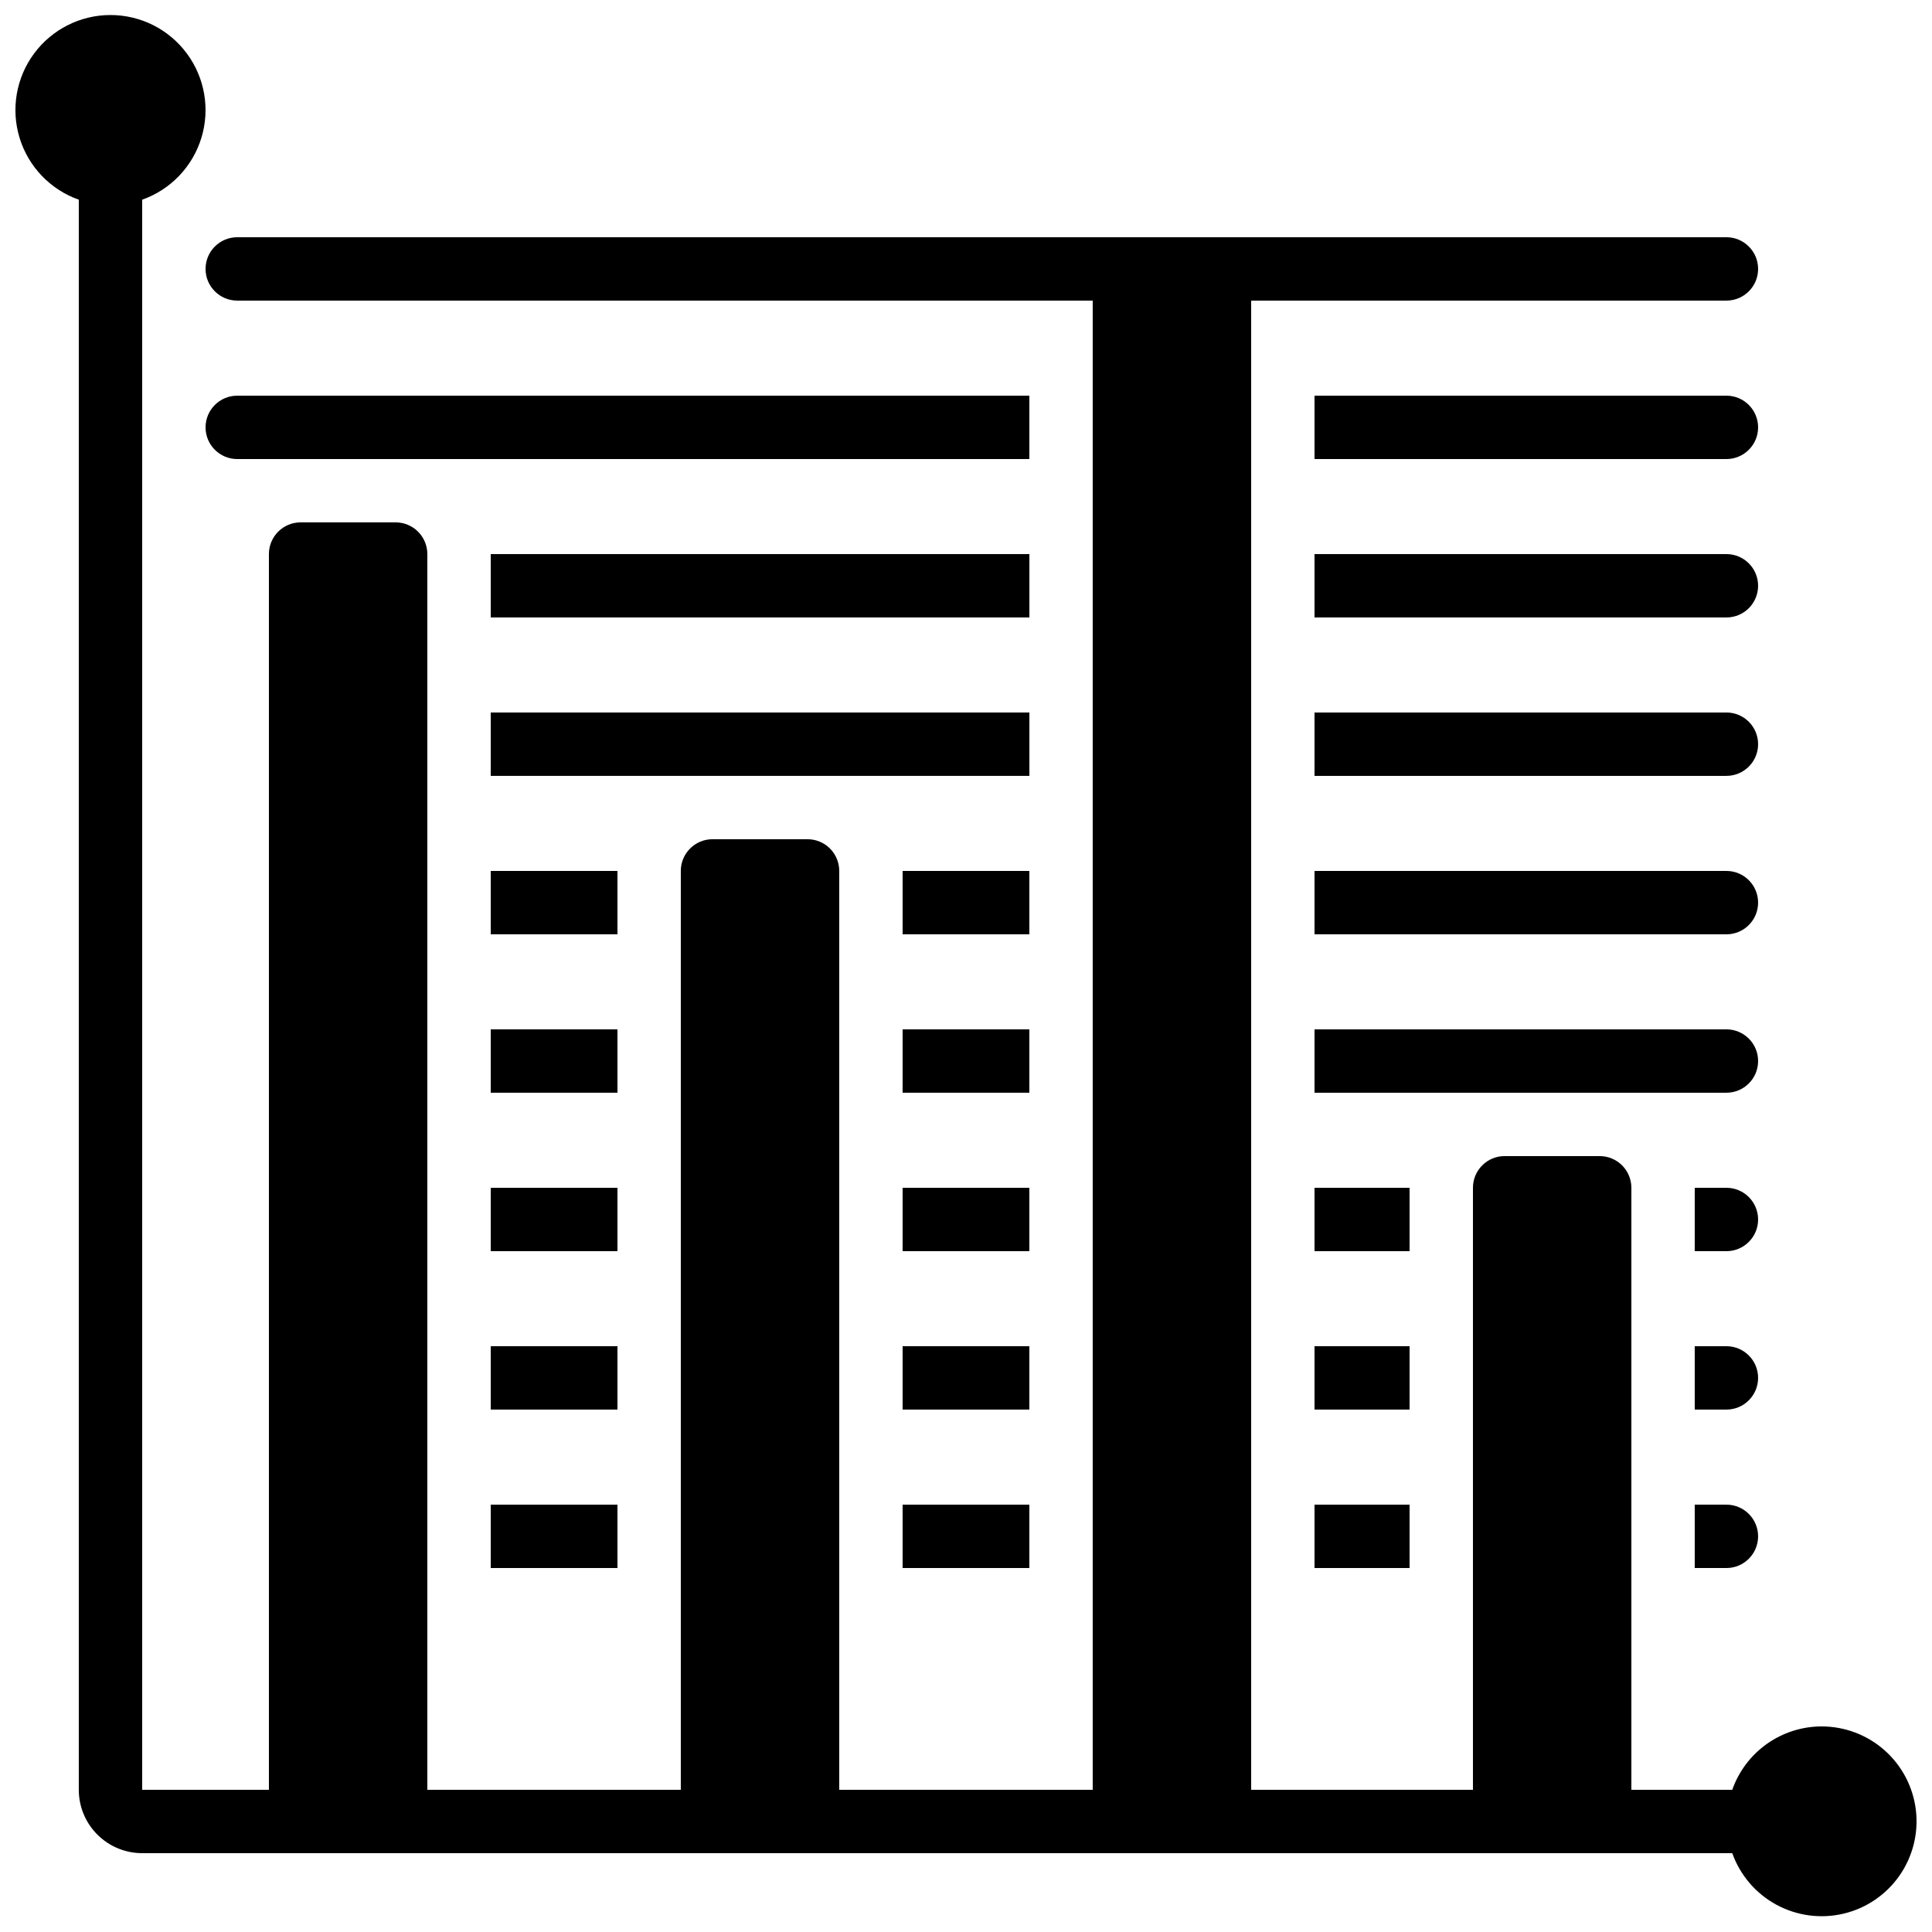
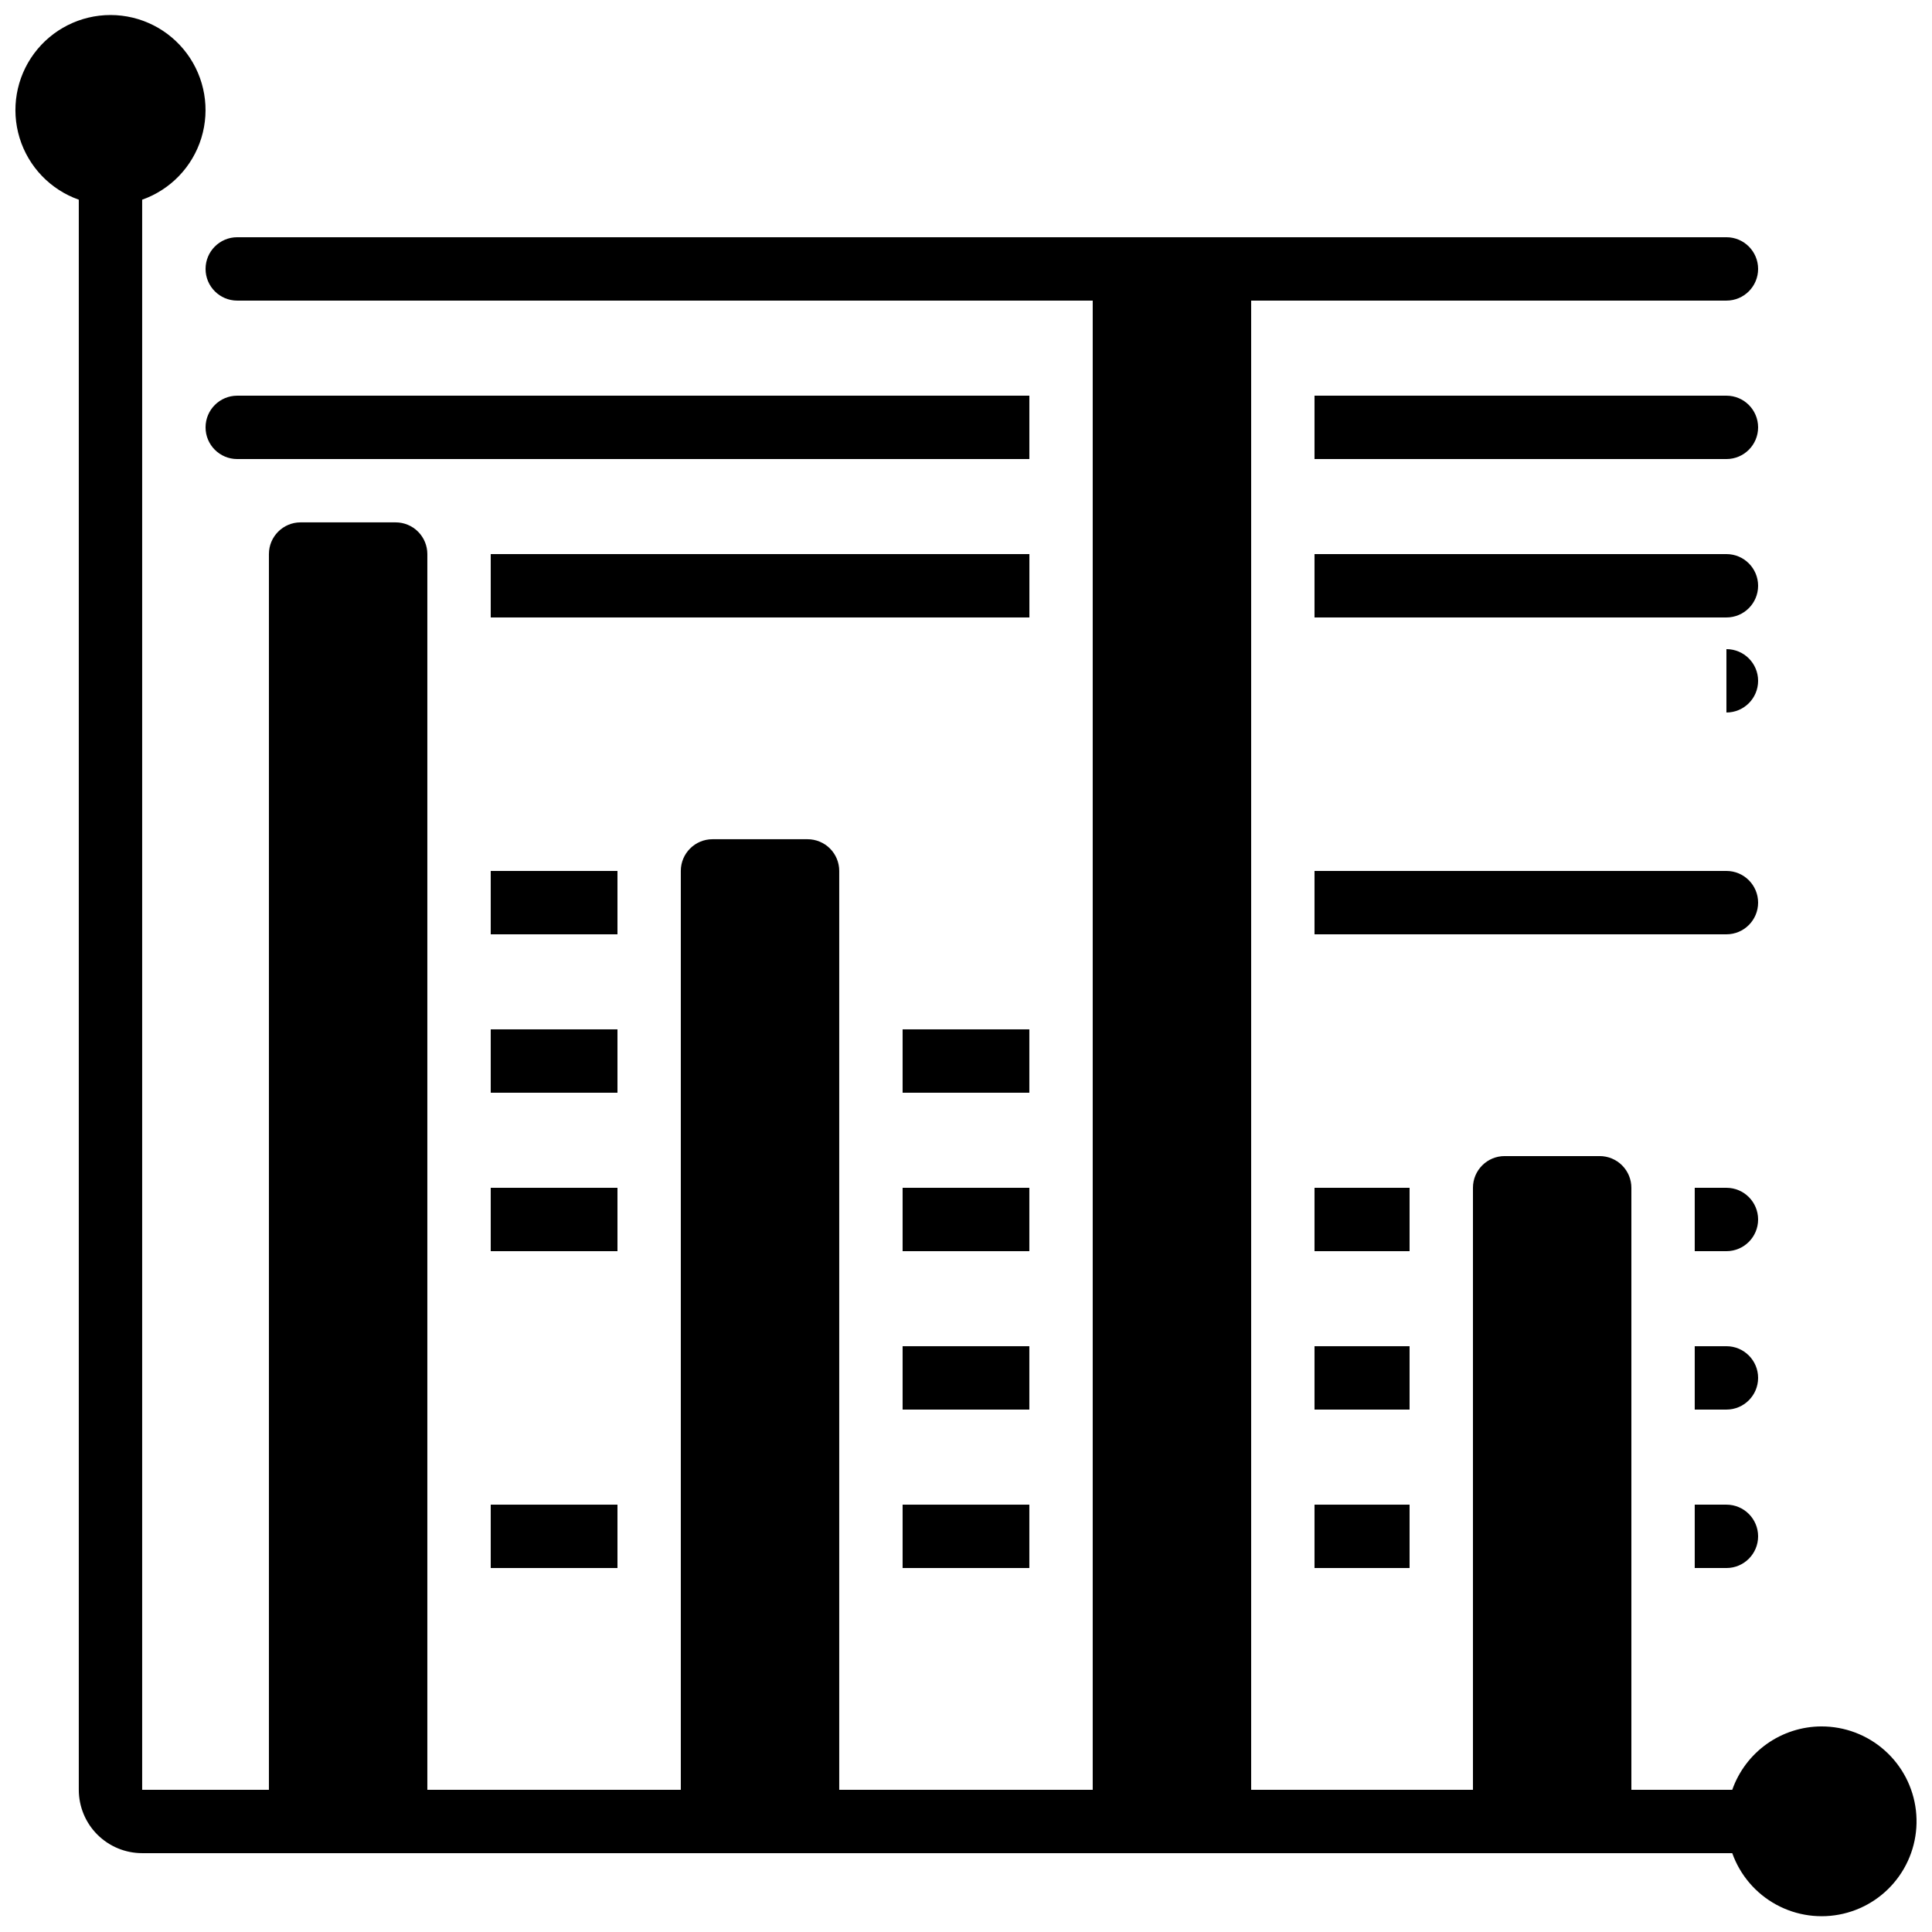
<svg xmlns="http://www.w3.org/2000/svg" width="800px" height="800px" version="1.1" viewBox="144 144 512 512">
  <defs>
    <clipPath id="a">
      <path d="m148.09 148.09h503.81v503.81h-503.81z" />
    </clipPath>
  </defs>
  <g clip-path="url(#a)">
    <path d="m626.71 601.52c-5.191 0.012-10.254 1.637-14.488 4.641-4.231 3.008-7.43 7.254-9.156 12.152h-26.734v-159.54c0-2.227-0.887-4.363-2.461-5.938-1.574-1.574-3.711-2.461-5.938-2.461h-25.188c-4.641 0-8.398 3.762-8.398 8.398v159.54h-58.777v-394.65h125.95c4.637 0 8.395-3.758 8.395-8.395s-3.758-8.398-8.395-8.398h-394.65c-4.637 0-8.395 3.762-8.395 8.398s3.758 8.395 8.395 8.395h226.71v394.65h-67.176v-243.51c0-2.227-0.883-4.363-2.457-5.938-1.574-1.574-3.711-2.461-5.938-2.461h-25.191c-4.637 0-8.398 3.762-8.398 8.398v243.51h-67.172v-327.48c0-2.227-0.887-4.363-2.461-5.938-1.574-1.574-3.711-2.461-5.938-2.461h-25.191c-4.637 0-8.395 3.762-8.395 8.398v327.48h-33.59v-421.39c7.531-2.664 13.355-8.738 15.691-16.375 2.34-7.641 0.914-15.934-3.836-22.355s-12.262-10.211-20.25-10.211c-7.988 0-15.504 3.789-20.254 10.211s-6.172 14.715-3.836 22.355c2.34 7.637 8.16 13.711 15.691 16.375v421.39c0 4.453 1.77 8.727 4.918 11.875 3.152 3.148 7.422 4.918 11.875 4.918h421.39c2.074 5.82 6.215 10.672 11.637 13.633 5.422 2.961 11.742 3.824 17.758 2.422 6.016-1.398 11.305-4.965 14.859-10.016 3.559-5.051 5.129-11.234 4.418-17.371-0.711-6.133-3.652-11.793-8.27-15.898-4.613-4.106-10.578-6.367-16.758-6.356z" />
  </g>
  <path d="m383.2 416.79h33.586v16.793h-33.586z" />
-   <path d="m601.52 416.79h-109.16v16.793h109.16c4.637 0 8.395-3.758 8.395-8.398 0-4.637-3.758-8.395-8.395-8.395z" />
  <path d="m274.05 416.79h33.586v16.793h-33.586z" />
  <path d="m274.05 374.81h33.586v16.793h-33.586z" />
-   <path d="m383.2 374.81h33.586v16.793h-33.586z" />
  <path d="m601.52 374.81h-109.16v16.793h109.16c4.637 0 8.395-3.758 8.395-8.398 0-4.637-3.758-8.395-8.395-8.395z" />
  <path d="m274.05 458.78h33.586v16.793h-33.586z" />
-   <path d="m274.05 500.76h33.586v16.793h-33.586z" />
  <path d="m274.05 542.75h33.586v16.793h-33.586z" />
  <path d="m383.2 458.78h33.586v16.793h-33.586z" />
  <path d="m383.2 500.76h33.586v16.793h-33.586z" />
  <path d="m383.2 542.75h33.586v16.793h-33.586z" />
  <path d="m492.36 458.78h25.191v16.793h-25.191z" />
  <path d="m492.36 500.76h25.191v16.793h-25.191z" />
  <path d="m492.36 542.75h25.191v16.793h-25.191z" />
  <path d="m601.52 458.78h-8.398v16.793h8.398c4.637 0 8.395-3.758 8.395-8.398 0-4.637-3.758-8.395-8.395-8.395z" />
  <path d="m601.52 500.76h-8.398v16.793h8.398c4.637 0 8.395-3.762 8.395-8.398s-3.758-8.395-8.395-8.395z" />
  <path d="m601.52 542.75h-8.398v16.793h8.398c4.637 0 8.395-3.762 8.395-8.398s-3.758-8.395-8.395-8.395z" />
-   <path d="m274.05 332.82h142.75v16.793h-142.75z" />
-   <path d="m601.52 332.82h-109.16v16.793h109.16c4.637 0 8.395-3.758 8.395-8.395 0-4.641-3.758-8.398-8.395-8.398z" />
+   <path d="m601.52 332.82h-109.16h109.16c4.637 0 8.395-3.758 8.395-8.395 0-4.641-3.758-8.398-8.395-8.398z" />
  <path d="m601.52 290.84h-109.16v16.793h109.16c4.637 0 8.395-3.758 8.395-8.395 0-4.641-3.758-8.398-8.395-8.398z" />
  <path d="m274.05 290.84h142.75v16.793h-142.75z" />
  <path d="m416.79 248.86h-209.92c-4.637 0-8.395 3.758-8.395 8.398 0 4.637 3.758 8.395 8.395 8.395h209.92z" />
  <path d="m601.52 248.86h-109.16v16.793h109.16c4.637 0 8.395-3.758 8.395-8.395 0-4.641-3.758-8.398-8.395-8.398z" />
</svg>